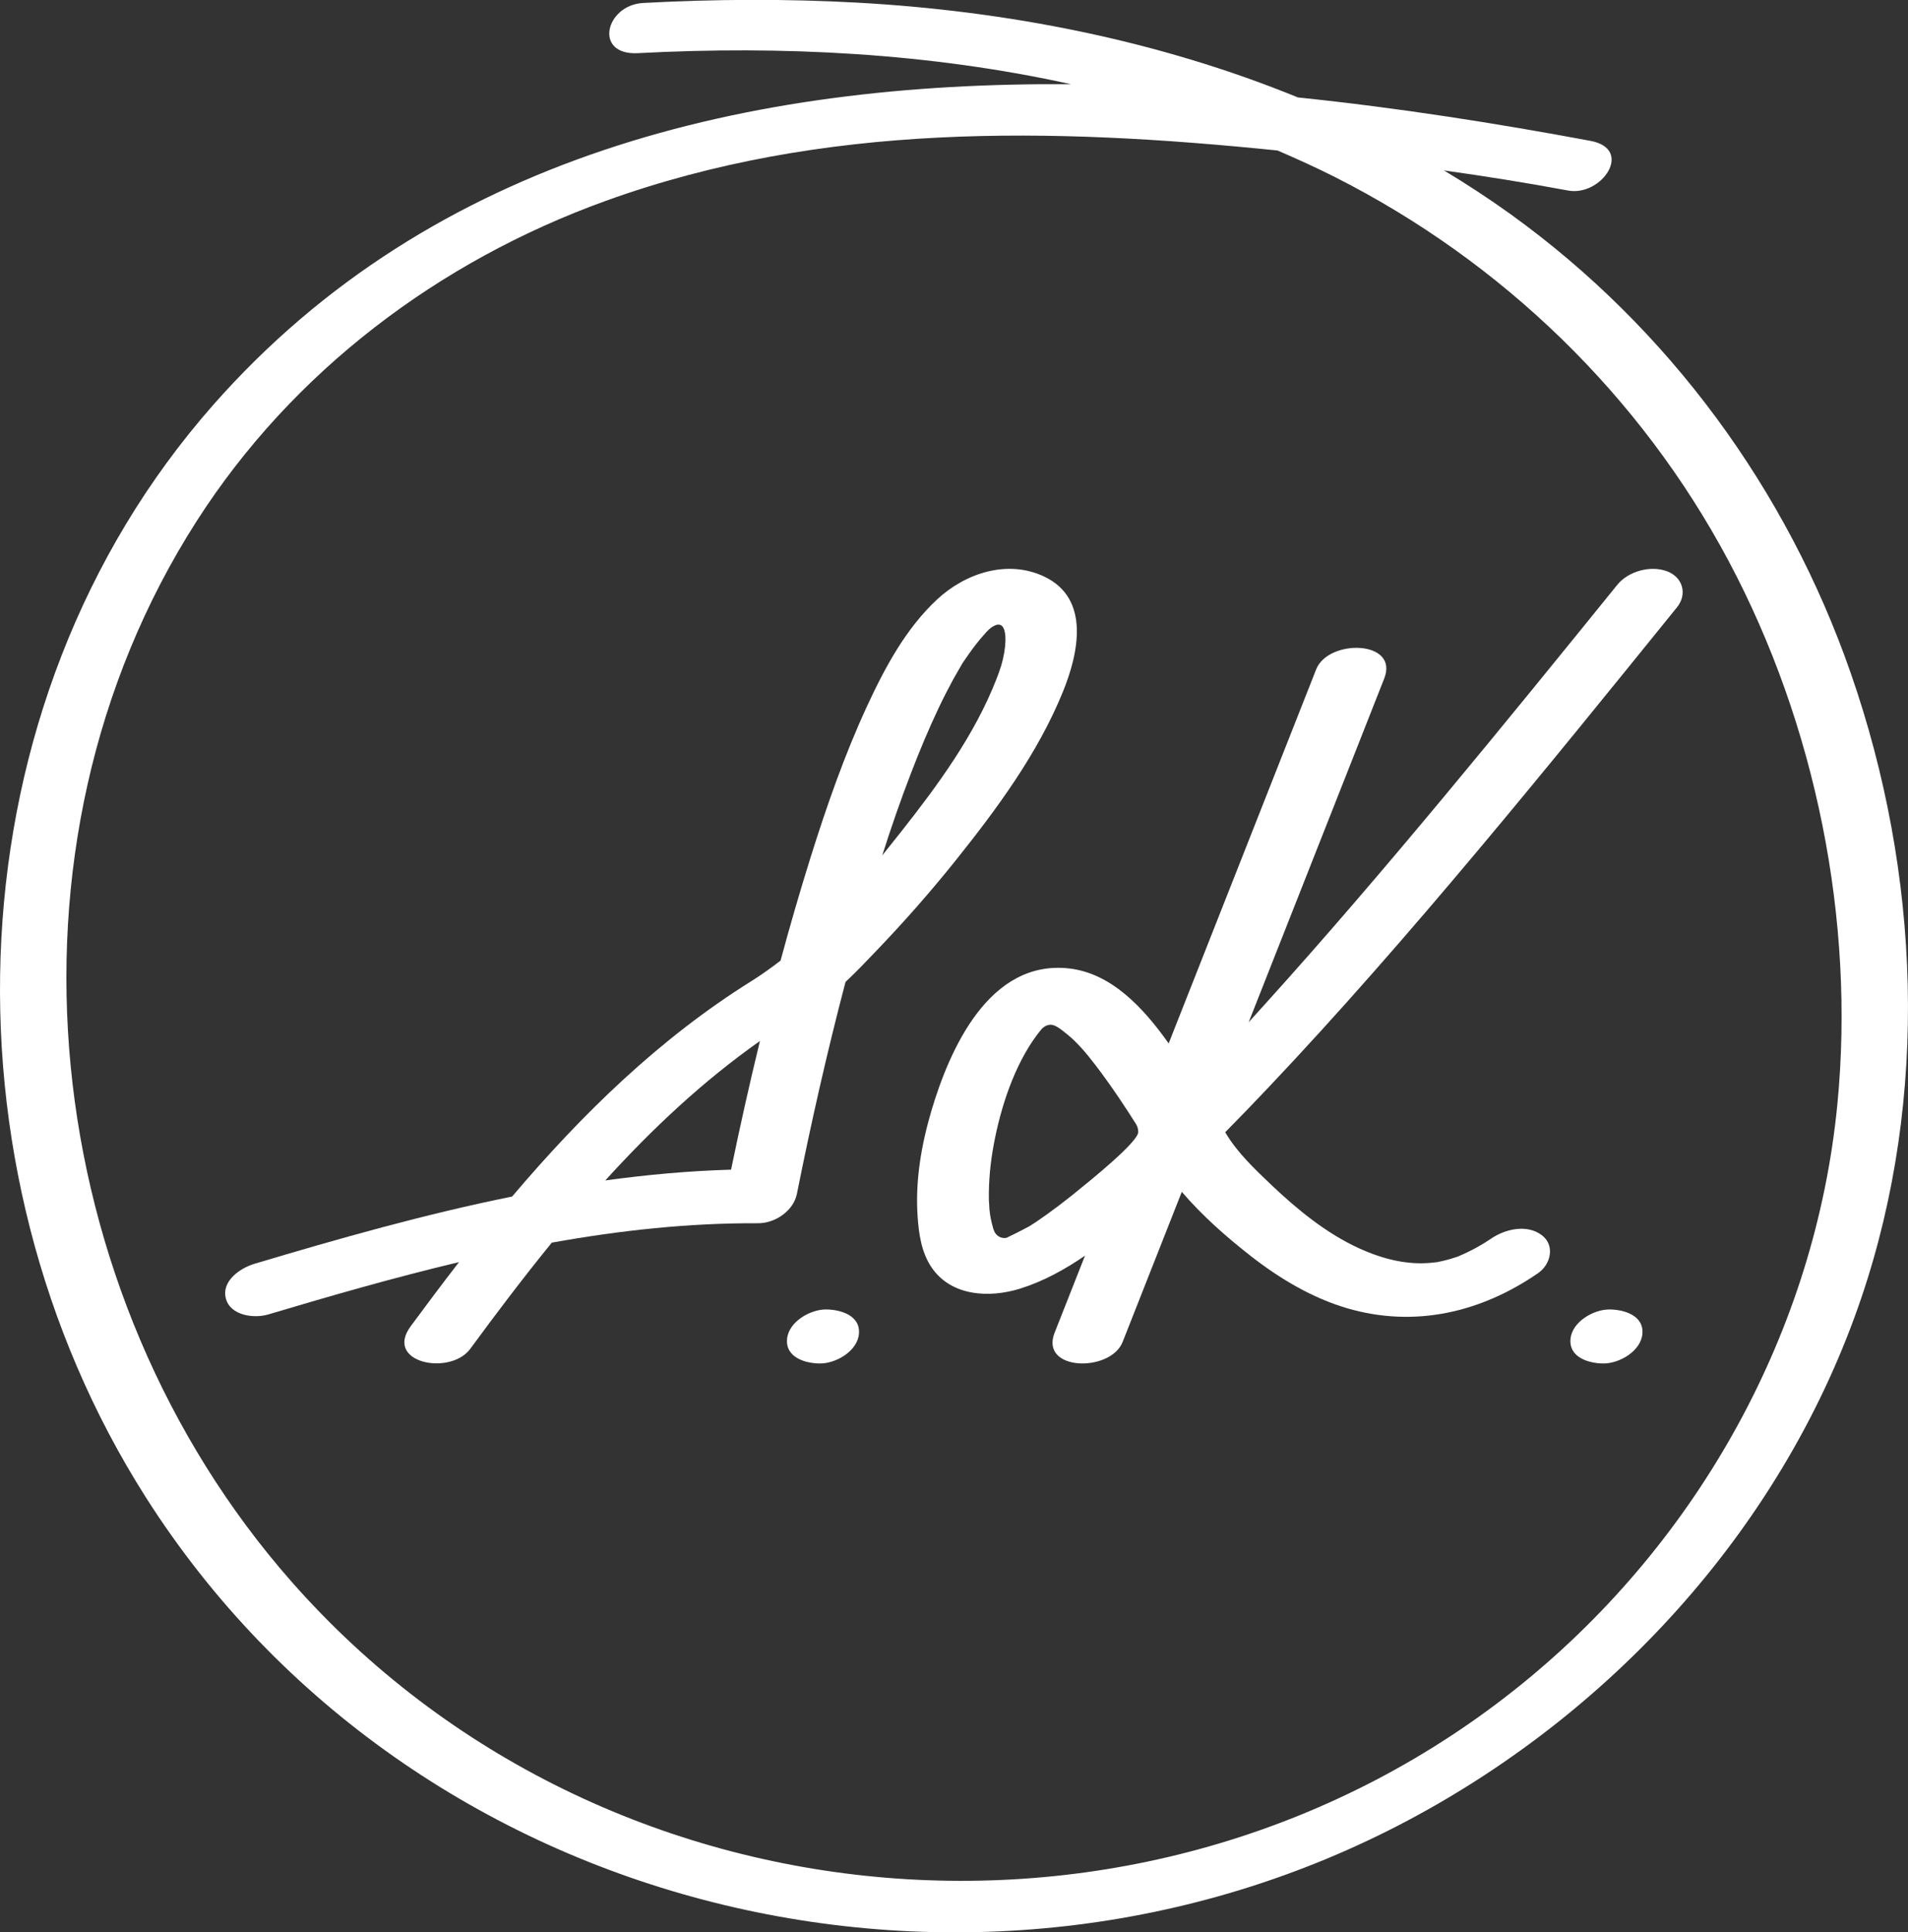
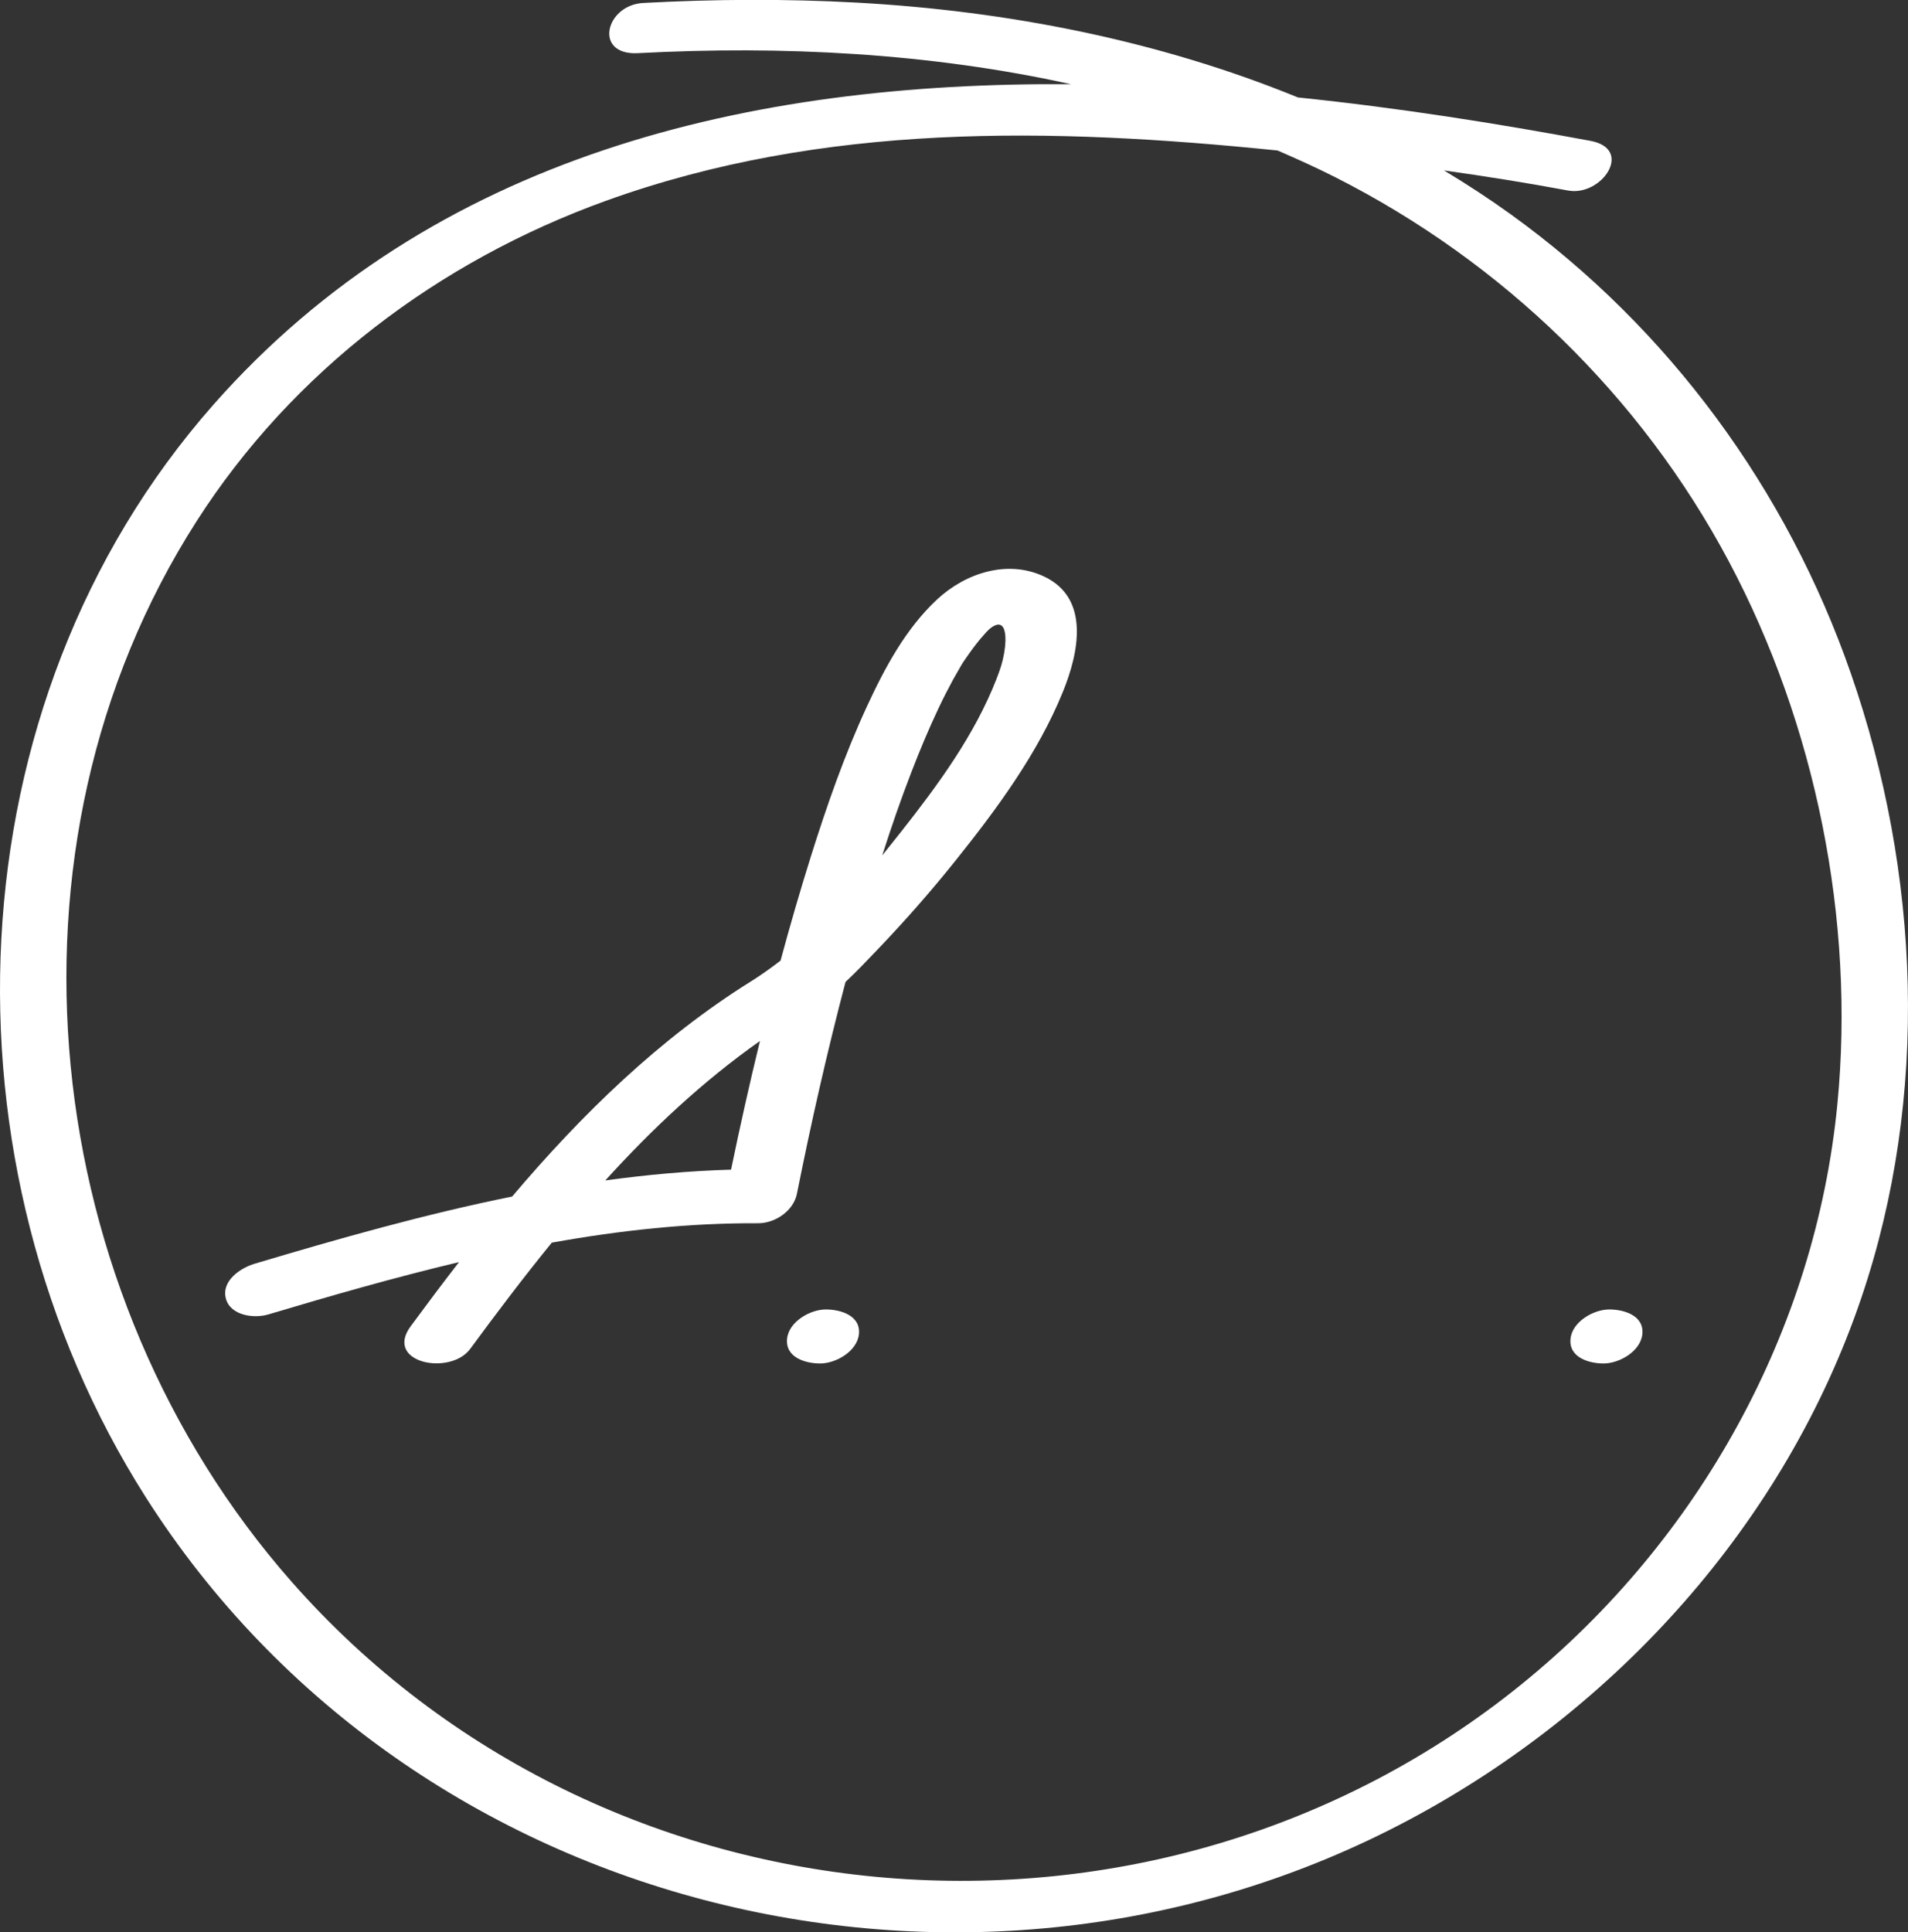
<svg xmlns="http://www.w3.org/2000/svg" version="1.1" id="Layer_1" x="0px" y="0px" viewBox="0 0 219.36 222.11" style="enable-background:new 0 0 219.36 222.11;" xml:space="preserve">
  <rect x="0" y="0" width="219.36" height="222.11" fill="#333333" stroke="none" />
  <style type="text/css">
	.st0{fill:#FFFFFF;}
</style>
  <g>
    <g>
      <g>
        <g>
          <path class="st0" d="M94.29,156.73c1.82,0,4.27-1.41,4.46-3.38c0.21-2.15-2.13-2.83-3.8-2.83c-1.82,0-4.27,1.41-4.46,3.38      C90.28,156.05,92.61,156.73,94.29,156.73L94.29,156.73z" />
        </g>
      </g>
      <g>
        <g>
          <path class="st0" d="M184.36,156.73c1.82,0,4.27-1.41,4.46-3.38c0.21-2.15-2.13-2.83-3.8-2.83c-1.82,0-4.27,1.41-4.46,3.38      C180.35,156.05,182.69,156.73,184.36,156.73L184.36,156.73z" />
        </g>
      </g>
      <g>
        <path class="st0" d="M120.04,66.27c-4.21-1.99-9.04-0.4-12.3,2.63c-3.61,3.36-6.02,7.87-8.07,12.3     c-2.58,5.58-4.61,11.41-6.45,17.26c-1.24,3.96-2.4,7.95-3.48,11.96c-1.08,0.83-2.18,1.62-3.34,2.35     c-10.55,6.58-19.49,15.29-27.52,24.77c-10.04,2.03-19.95,4.84-29.62,7.73c-1.65,0.49-3.83,1.99-3.29,4     c0.52,1.96,3.22,2.31,4.85,1.83c7.21-2.15,14.54-4.26,21.95-6.02c-1.89,2.44-3.74,4.91-5.56,7.38c-3.08,4.2,4.55,5.73,6.86,2.58     c3.01-4.1,6.12-8.21,9.37-12.2c7.85-1.41,15.76-2.27,23.72-2.23c1.96,0.01,4.07-1.43,4.46-3.38c1.63-8.16,3.47-16.3,5.59-24.36     c1.27-1.18,2.47-2.46,3.66-3.7c3.14-3.28,6.15-6.7,8.99-10.25c4.73-5.91,9.48-12.34,12.34-19.4     C124,75.1,125.38,68.79,120.04,66.27z M84.05,134.45c-4.83,0.14-9.66,0.58-14.46,1.24c5.39-5.94,11.25-11.43,17.78-16.03     C86.17,124.58,85.07,129.51,84.05,134.45z M115.45,75.05c-0.2,1.15-0.44,1.83-0.89,3.01c-2.5,6.41-6.71,12.16-10.94,17.52     c-0.73,0.91-1.46,1.83-2.19,2.75c1.02-3.21,2.12-6.39,3.33-9.52c0.97-2.52,2.01-5.02,3.17-7.46c0.52-1.1,1.07-2.17,1.65-3.24     c0.26-0.47,0.53-0.93,0.8-1.4c0.44-0.75,0.14-0.27,0.6-0.95c0.55-0.8,1.11-1.58,1.73-2.32c0.14-0.17,0.29-0.34,0.44-0.5     c0.33-0.4,0.66-0.71,0.97-0.91c0,0,0,0,0.01,0c0.35-0.22,0.67-0.3,0.93-0.17c0.23,0.12,0.4,0.39,0.49,0.95     C115.62,73.26,115.63,73.98,115.45,75.05z" />
      </g>
      <g>
-         <path class="st0" d="M192.8,69.81c1.21-1.5,0.69-3.43-1.11-4.13c-1.89-0.73-4.47-0.04-5.75,1.54     c-12.72,15.71-26.92,33.19-40.49,48.19c-0.63,0.7-1.26,1.39-1.89,2.09c3.95-10.02,7.9-20.04,11.86-30.06     c1.24-3.15,2.48-6.29,3.72-9.44c1.75-4.43-6.42-4.59-7.82-1.06c-3.4,8.62-6.8,17.23-10.19,25.84     c-2.25,5.72-4.51,11.44-6.77,17.16c-2.92-4.13-6.62-8.08-11.46-8.62c-9.15-1.02-13.71,9.23-15.83,16.4     c-1.16,3.95-1.86,8.04-1.57,12.16c0.14,2,0.44,4.08,1.59,5.79c2.26,3.35,6.67,3.56,10.21,2.45c2.65-0.83,5.12-2.19,7.44-3.78     c-1.16,2.95-2.33,5.9-3.49,8.85c-1.75,4.43,6.42,4.6,7.82,1.06c2.27-5.75,4.54-11.5,6.8-17.25c2.36,2.76,5.18,5.23,7.96,7.4     c3.3,2.58,7.05,4.81,11.08,5.99c7.75,2.26,15.38,0.47,21.93-4.05c1.48-1.02,1.96-3.23,0.39-4.38c-1.73-1.28-4.23-0.67-5.85,0.45     c-0.9,0.62-2.16,1.34-3.57,1.94c-0.1,0.04-0.17,0.08-0.23,0.1c-0.06,0.02-0.14,0.04-0.25,0.08c-0.26,0.08-0.51,0.16-0.78,0.24     c-0.39,0.11-0.78,0.2-1.18,0.28c-0.05,0.01-0.1,0.02-0.14,0.03c-0.25,0.03-0.5,0.06-0.75,0.08c-2.62,0.24-5.36-0.36-8.23-1.67     c-3.77-1.72-7.12-4.47-10.11-7.31c-1.83-1.74-3.8-3.61-5.12-5.77c-0.06-0.09-0.11-0.17-0.16-0.26c1.7-1.72,3.37-3.45,5.02-5.2     C161.96,107.97,178.11,87.96,192.8,69.81z M123.25,137.4c-0.93,0.74-1.87,1.46-2.83,2.15c-0.44,0.31-0.88,0.62-1.32,0.92     c-0.22,0.14-0.44,0.28-0.65,0.42c-0.06,0.04-0.13,0.08-0.21,0.12c-0.65,0.36-2.43,1.25-2.51,1.27c-0.01,0-0.1,0.02-0.11,0.02     c-0.05,0-0.1,0.01-0.14,0.01c-0.48,0-0.9-0.27-1.12-0.67c-0.01-0.01-0.02-0.03-0.02-0.04c-0.02-0.03-0.03-0.06-0.04-0.1     c-0.01-0.01-0.01-0.02-0.02-0.03c-0.04-0.09-0.07-0.17-0.08-0.22c-0.12-0.42-0.23-0.83-0.31-1.26c-0.06-0.34-0.11-0.68-0.14-1.02     c0.01,0-0.05-0.88-0.06-1.04c-0.04-2.13,0.17-4.27,0.56-6.37c0.79-4.25,2.35-9.09,4.97-12.6c0.18-0.24,0.37-0.48,0.57-0.71     c0,0,0.02-0.02,0.06-0.06c0.06-0.05,0.12-0.1,0.18-0.14c0.22-0.16,0.49-0.26,0.76-0.26c0.57,0,1.3,0.63,1.42,0.72     c0.41,0.31,0.84,0.67,1.18,0.99c1.22,1.16,2.27,2.54,3.28,3.9c1.36,1.84,2.63,3.75,3.86,5.69c0.04,0.07,0.09,0.14,0.13,0.21     c0,0,0,0,0,0.01c0.13,0.24,0.2,0.52,0.2,0.81C130.88,131.24,125.47,135.61,123.25,137.4z" />
-       </g>
+         </g>
    </g>
    <path class="st0" d="M212.79,77.41c-7.34-21.13-20.91-39.66-39.08-52.76c-2.5-1.8-5.07-3.48-7.7-5.06   c4.77,0.67,9.53,1.43,14.27,2.31c3.86,0.72,7.61-4.77,2.57-5.71c-10.78-2.01-22.1-3.8-33.63-4.99   c-16.05-6.56-33.44-9.95-50.72-10.9c-8.18-0.45-16.37-0.4-24.54,0.04c-4.37,0.23-5.76,6.05-0.61,5.77   c16.62-0.88,33.53-0.02,49.78,3.57C86.24,9.4,49.82,17.81,24.5,46.56c-30.32,34.43-32.02,87.36-7.75,125.53   c30.62,48.16,95.21,63.74,145.22,37.11c23.95-12.75,43.28-34.21,52.03-60.03C221.84,126.04,220.77,100.36,212.79,77.41z    M211.24,126.93c-2.53,26.05-15.96,50.15-36.22,66.6c-42.22,34.28-105.55,29.14-141.51-11.73C4.41,148.73-1.44,97.49,22.59,59.93   c11.04-17.25,27.86-29.91,47.05-36.84c25.02-9.03,51.23-8.44,77.24-5.79c2.24,0.97,4.46,1.97,6.65,3.08   c19.21,9.73,35.1,25.12,45.22,44.13C208.74,83.28,213.3,105.77,211.24,126.93z" />
  </g>
</svg>